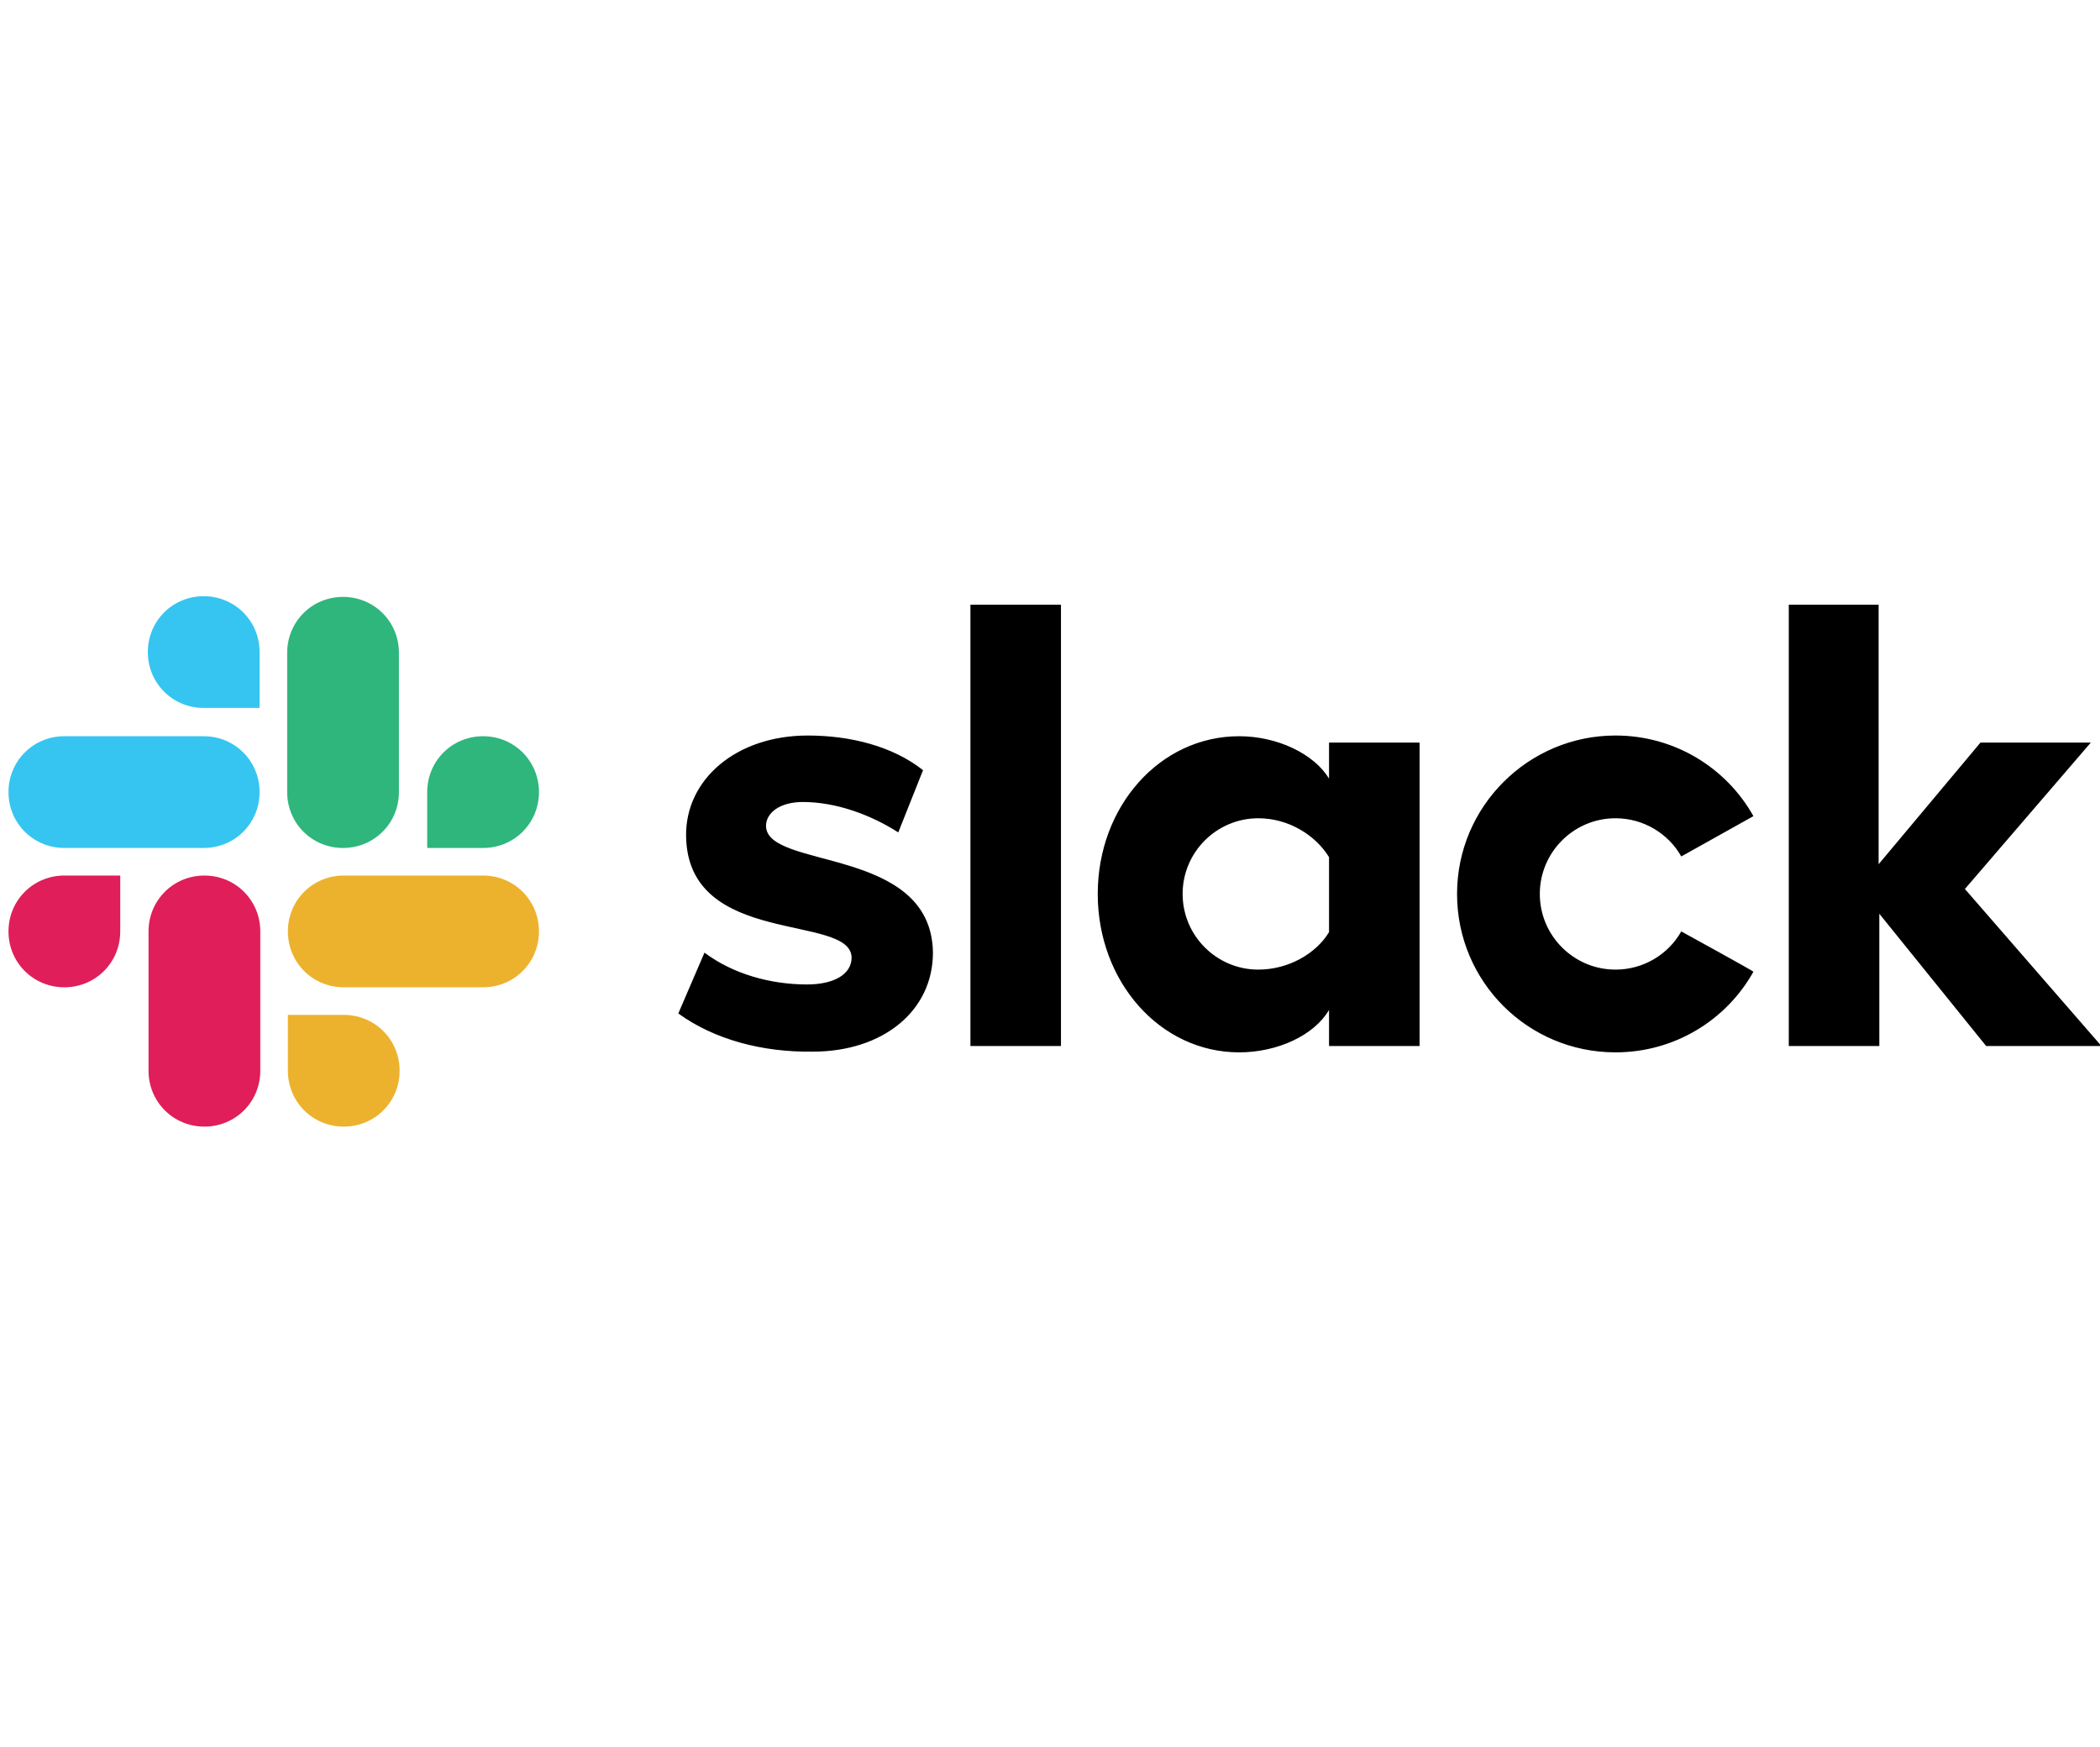
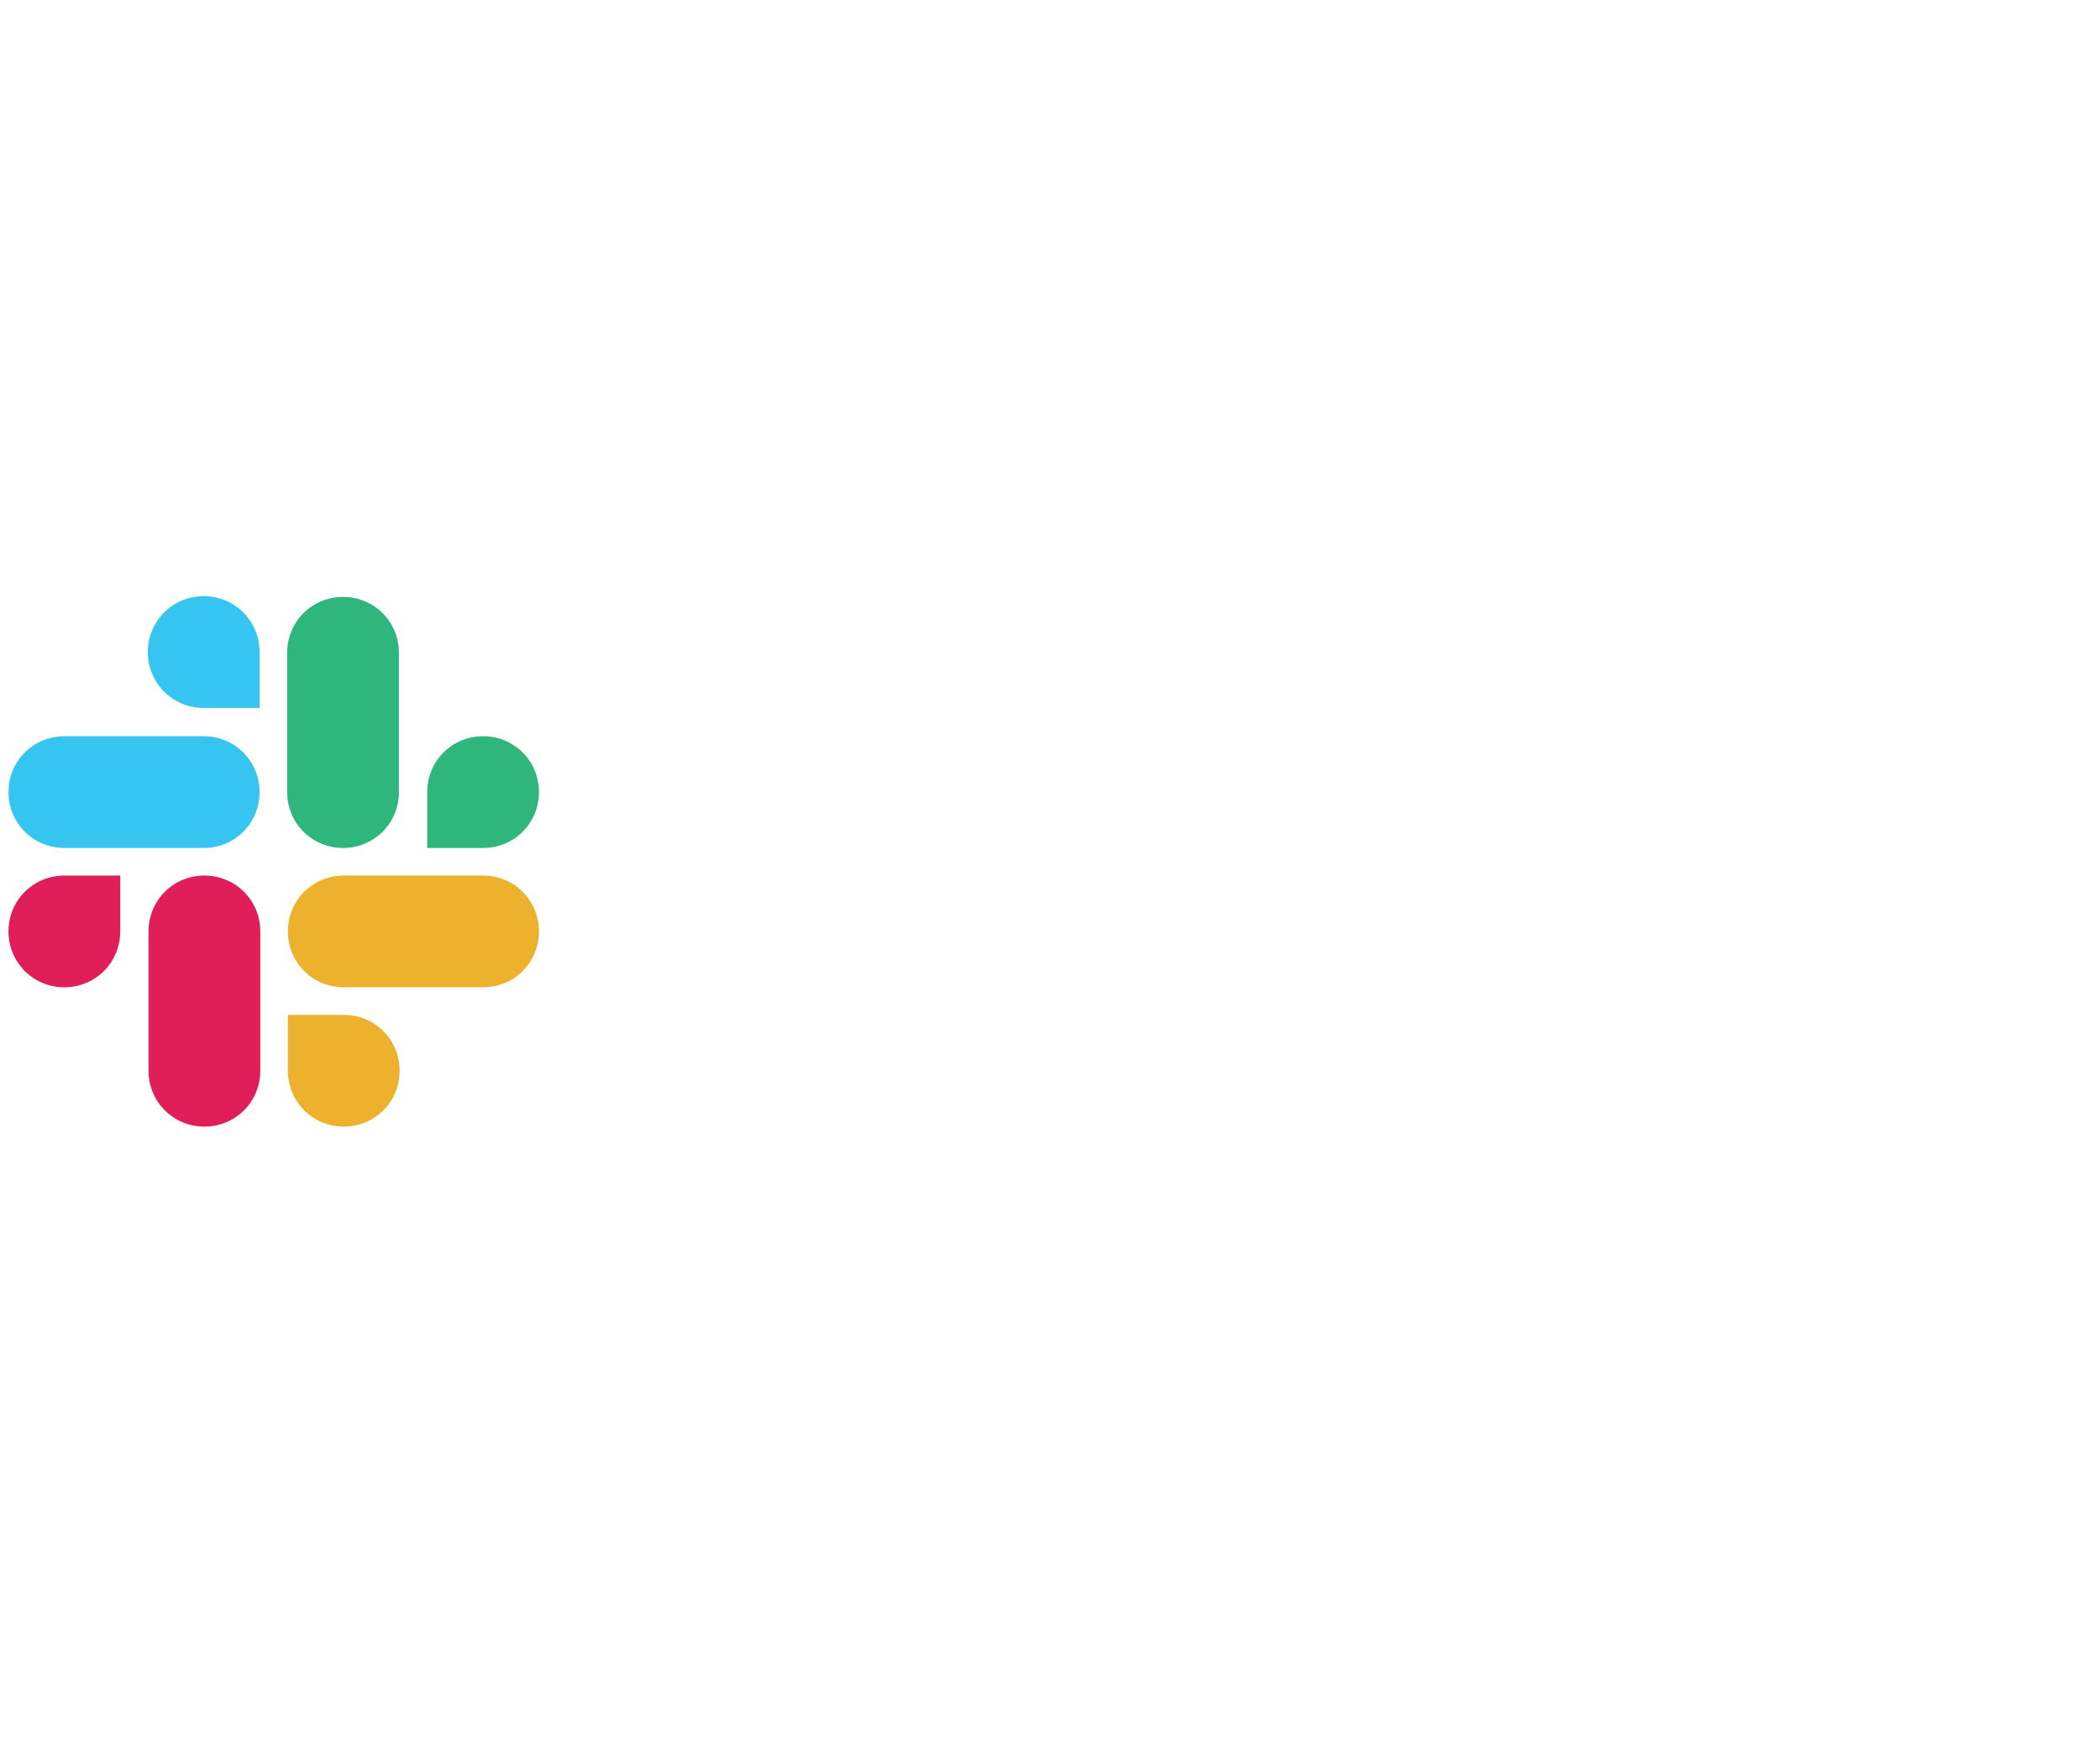
<svg xmlns="http://www.w3.org/2000/svg" id="svg2" x="0px" y="0px" viewBox="0 0 296.9 247" style="enable-background:new 0 0 296.9 247;" xml:space="preserve">
  <style type="text/css">	.st0{fill:#E01E5A;}	.st1{fill:#36C5F0;}	.st2{fill:#2EB67D;}	.st3{fill:#ECB22E;}</style>
  <g>
-     <path d="M95.9,143.3l3.7-8.6c4,3,9.3,4.5,14.5,4.5c3.9,0,6.3-1.5,6.3-3.8c-0.1-6.3-23.2-1.4-23.4-17.2c-0.1-8,7.1-14.2,17.2-14.2  c6,0,12,1.5,16.3,4.9l-3.5,8.8c-3.9-2.5-8.8-4.3-13.5-4.3c-3.2,0-5.2,1.5-5.2,3.4c0.1,6.2,23.4,2.8,23.6,17.9c0,8.2-7,14-17,14  C107.8,148.8,101,147,95.9,143.3 M237.7,131.7c-1.8,3.2-5.3,5.4-9.3,5.4c-5.9,0-10.7-4.8-10.7-10.7s4.8-10.7,10.7-10.7  c4,0,7.5,2.2,9.3,5.4l10.2-5.7c-3.8-6.8-11.1-11.4-19.5-11.4c-12.3,0-22.4,10-22.4,22.4s10,22.4,22.4,22.4  c8.4,0,15.7-4.6,19.5-11.4C247.9,137.3,237.7,131.7,237.7,131.7z M137.2,85.5H150v62.4h-12.8V85.5z M252.9,85.5v62.4h12.8v-18.7  l15.1,18.7h16.3l-19.3-22.2l17.8-20.7h-15.6l-14.4,17.2V85.5H252.9z M187.9,131.8c-1.8,3-5.7,5.3-10,5.3c-5.9,0-10.7-4.8-10.7-10.7  s4.8-10.7,10.7-10.7c4.3,0,8.1,2.4,10,5.5V131.8z M187.9,105v5.1c-2.1-3.5-7.3-6-12.7-6c-11.2,0-20,9.9-20,22.3s8.8,22.4,20,22.4  c5.4,0,10.6-2.4,12.7-6v5.1h12.8V105H187.9z" />
    <path class="st0" d="M17,131.7c0,4.4-3.5,7.9-7.9,7.9s-7.9-3.5-7.9-7.9c0-4.4,3.5-7.9,7.9-7.9H17V131.7z M21,131.7  c0-4.4,3.5-7.9,7.9-7.9s7.9,3.5,7.9,7.9v19.7c0,4.4-3.5,7.9-7.9,7.9s-7.9-3.5-7.9-7.9V131.7z" />
    <path class="st1" d="M28.8,100.1c-4.4,0-7.9-3.5-7.9-7.9c0-4.4,3.5-7.9,7.9-7.9s7.9,3.5,7.9,7.9v7.9H28.8z M28.8,104.1  c4.4,0,7.9,3.5,7.9,7.9s-3.5,7.9-7.9,7.9H9.1c-4.4,0-7.9-3.5-7.9-7.9s3.5-7.9,7.9-7.9H28.8z" />
    <path class="st2" d="M60.4,112c0-4.4,3.5-7.9,7.9-7.9c4.4,0,7.9,3.5,7.9,7.9s-3.5,7.9-7.9,7.9h-7.9V112z M56.4,112  c0,4.4-3.5,7.9-7.9,7.9s-7.9-3.5-7.9-7.9V92.3c0-4.4,3.5-7.9,7.9-7.9s7.9,3.5,7.9,7.9C56.4,92.3,56.4,112,56.4,112z" />
    <path class="st3" d="M48.6,143.5c4.4,0,7.9,3.5,7.9,7.9c0,4.4-3.5,7.9-7.9,7.9c-4.4,0-7.9-3.5-7.9-7.9v-7.9H48.6z M48.6,139.6  c-4.4,0-7.9-3.5-7.9-7.9c0-4.4,3.5-7.9,7.9-7.9h19.7c4.4,0,7.9,3.5,7.9,7.9c0,4.4-3.5,7.9-7.9,7.9H48.6z" />
  </g>
</svg>